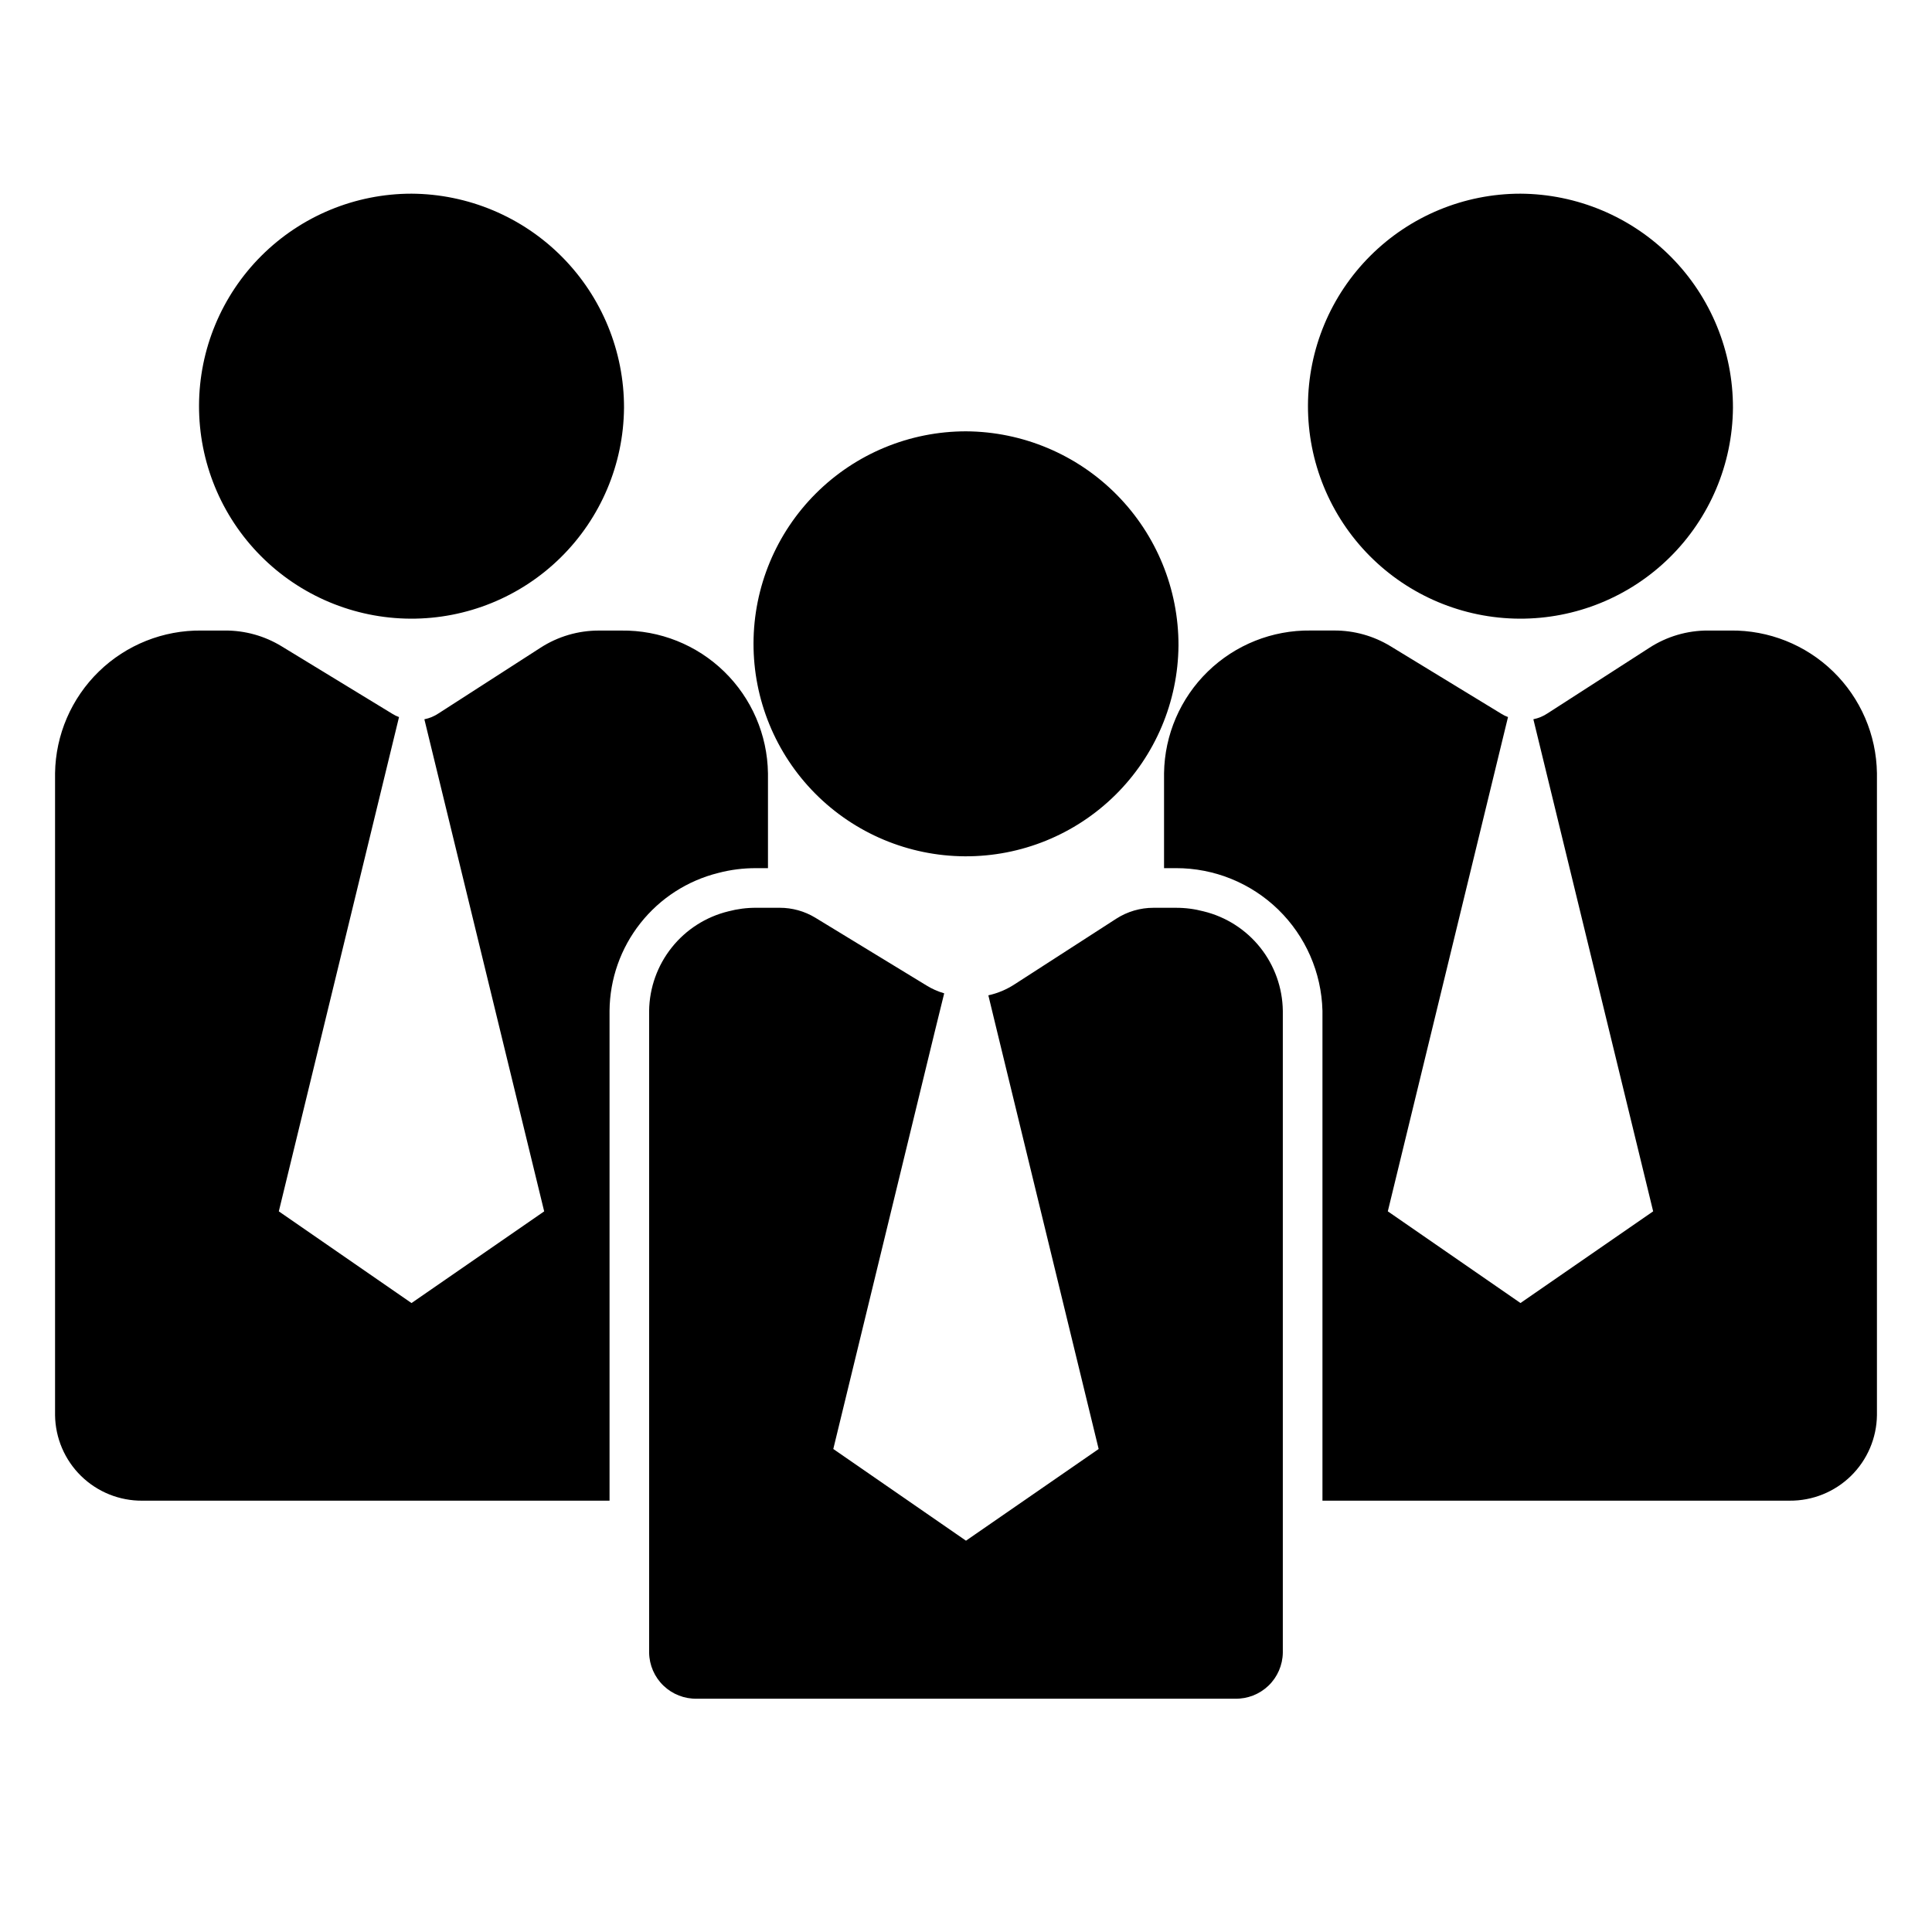
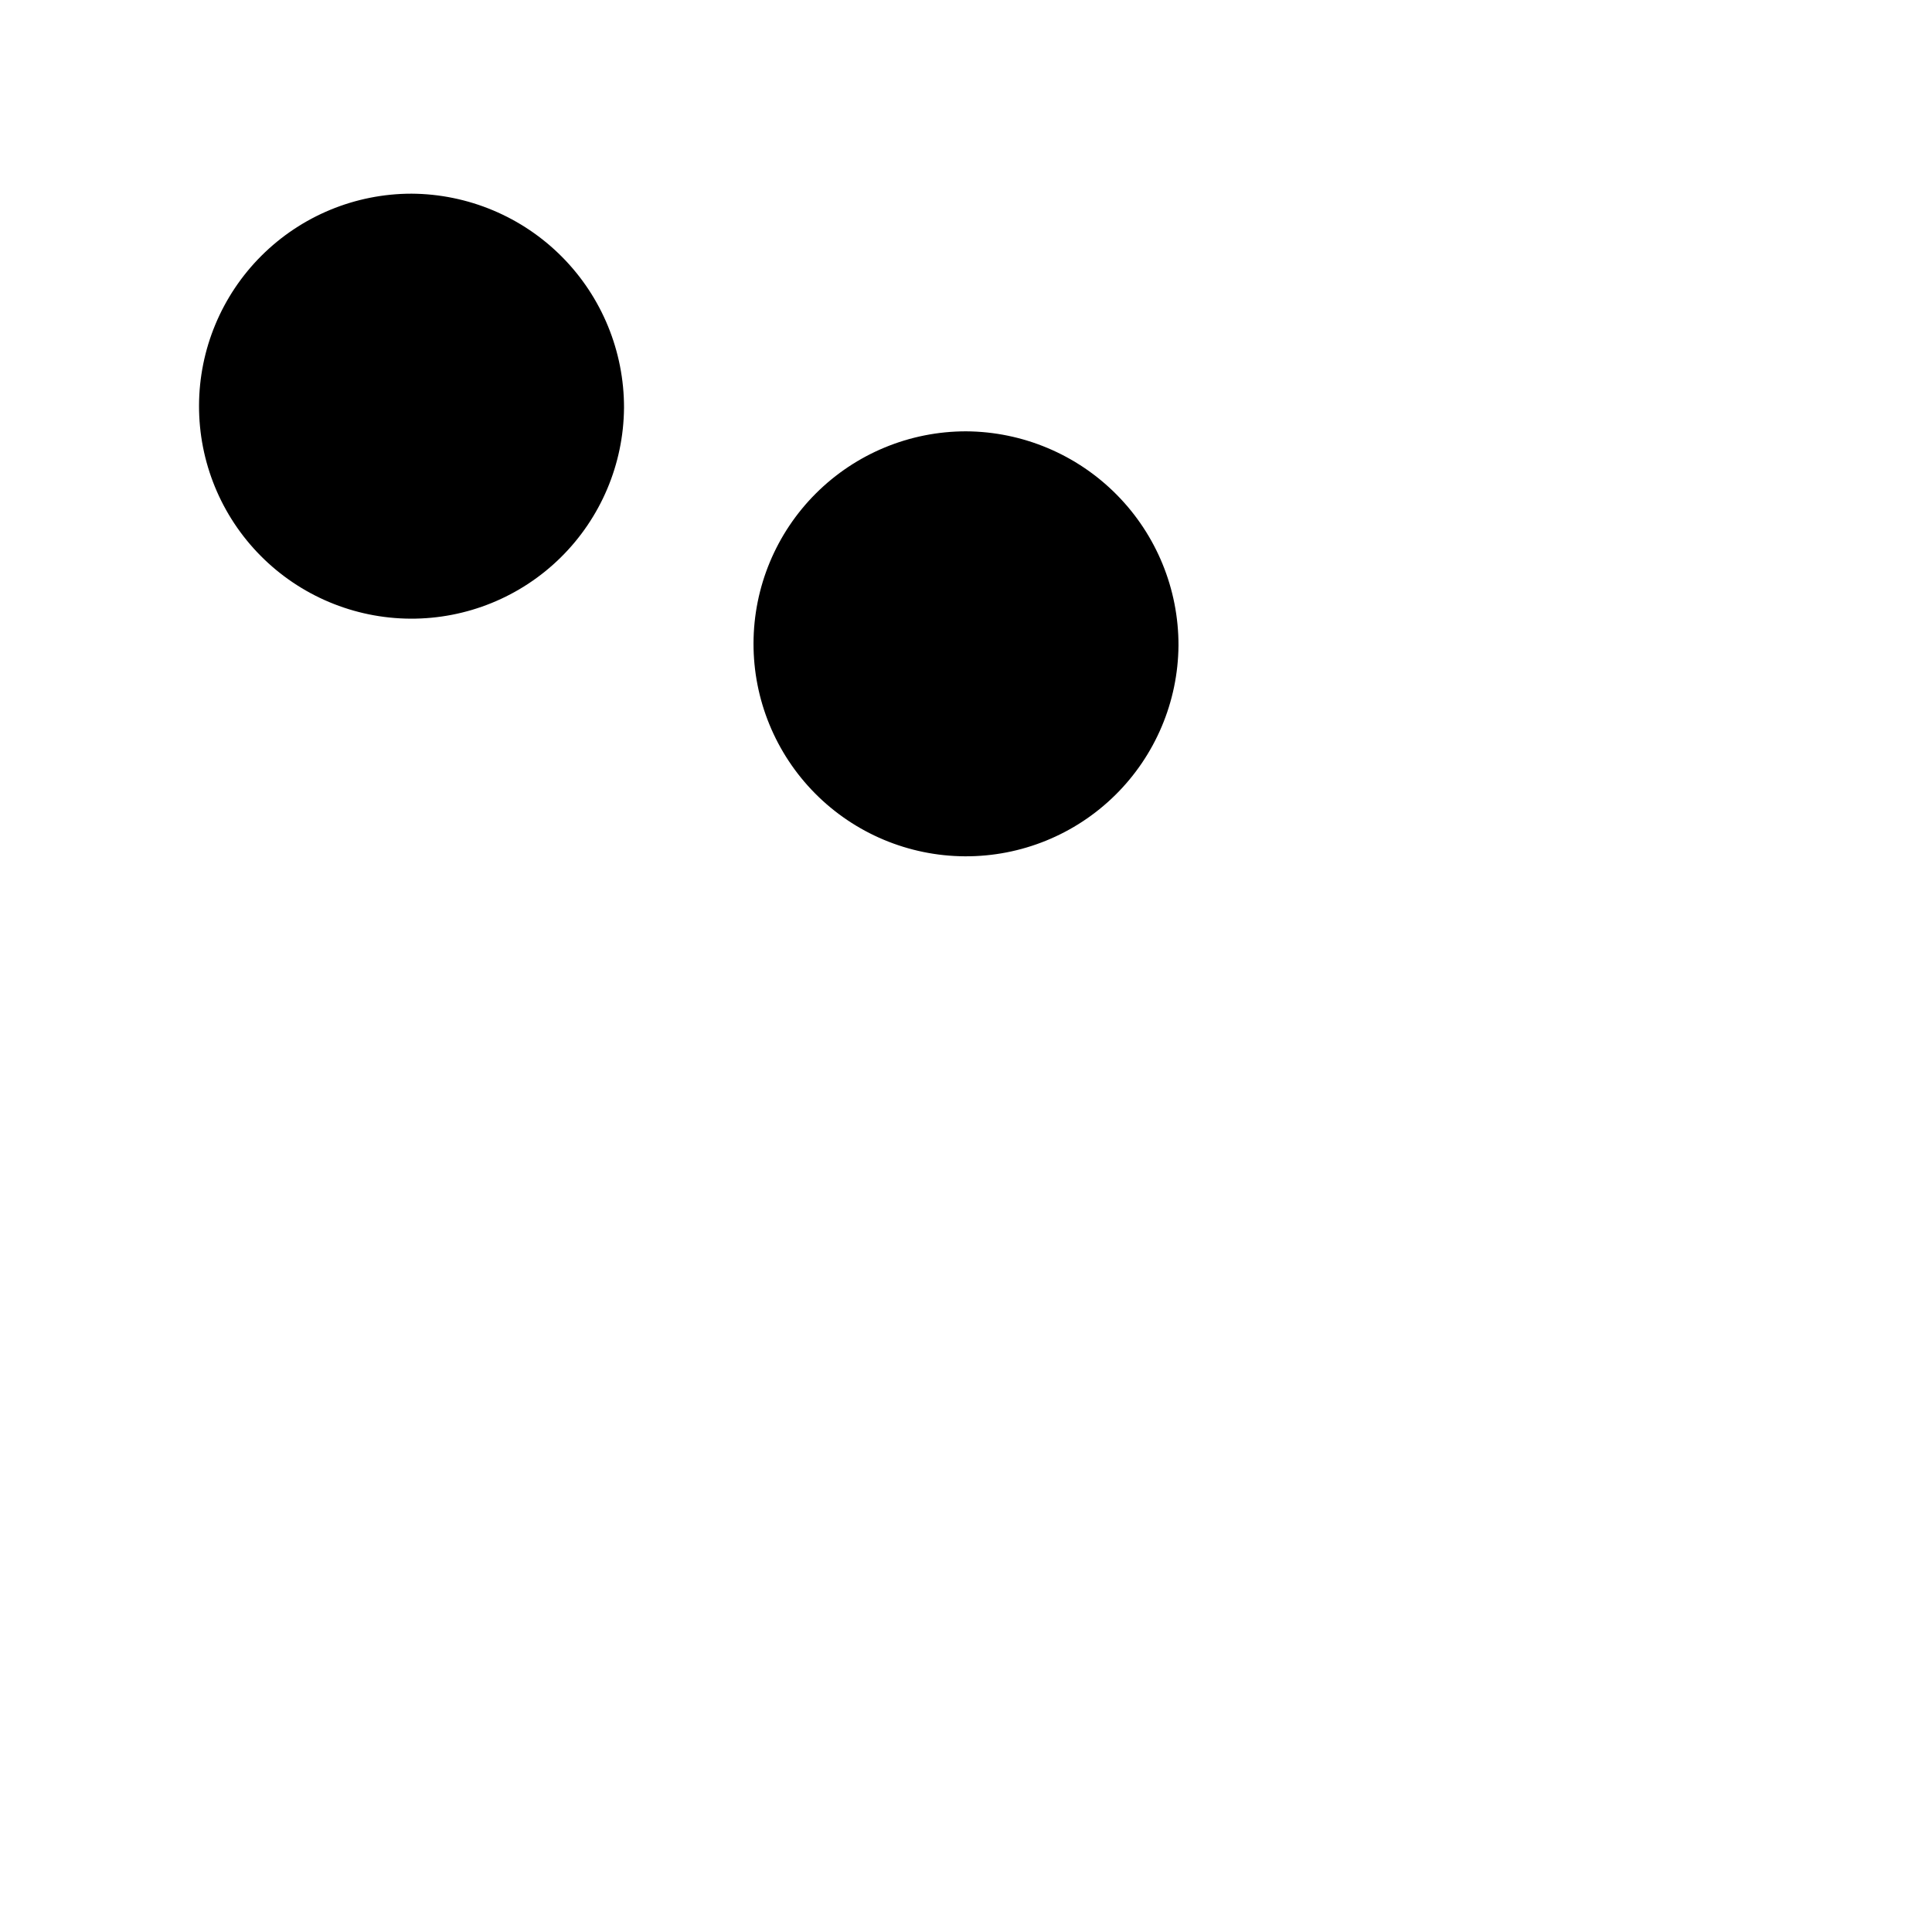
<svg xmlns="http://www.w3.org/2000/svg" fill="#000000" width="800px" height="800px" version="1.1" viewBox="144 144 512 512">
  <g>
    <path d="m456.31 315.09c-0.125 14.906-6.156 29.156-16.77 39.625-10.613 10.469-24.945 16.301-39.855 16.215-14.906-0.082-29.172-6.074-39.672-16.656-10.496-10.586-16.367-24.902-16.324-39.812 0.039-14.906 5.992-29.191 16.547-39.715 10.555-10.527 24.855-16.441 39.766-16.441 14.988 0.086 29.336 6.109 39.891 16.754 10.555 10.645 16.461 25.039 16.418 40.031z" />
-     <path d="m483.96 411.86v170.14c-0.055 3.293-1.422 6.43-3.793 8.715-2.375 2.281-5.559 3.527-8.852 3.461h-142.64c-3.297 0.066-6.481-1.18-8.852-3.461-2.375-2.285-3.742-5.422-3.797-8.715v-170.14c0.082-6.098 2.191-11.992 5.992-16.762 3.797-4.769 9.074-8.141 15-9.582 2.394-0.633 4.867-0.953 7.348-0.945h6.246-0.004c3.332-0.008 6.598 0.898 9.449 2.625l29.441 17.945c1.469 0.914 3.059 1.621 4.723 2.102l-2.519 10.234-26.871 110.52 35.164 24.301 35.16-24.297-26.766-110.05-2.465-10.18c2.484-0.547 4.852-1.543 6.981-2.938l26.922-17.371c2.941-1.891 6.367-2.894 9.863-2.887h5.934c2.477-0.008 4.949 0.309 7.348 0.945 5.922 1.441 11.199 4.812 15 9.582 3.797 4.769 5.906 10.664 5.988 16.762z" />
-     <path d="m603.25 252.11c-0.125 14.906-6.156 29.156-16.77 39.625s-24.949 16.301-39.855 16.219c-14.906-0.086-29.176-6.074-39.672-16.66-10.496-10.586-16.367-24.902-16.328-39.812 0.043-14.906 5.992-29.188 16.551-39.715 10.555-10.527 24.855-16.441 39.762-16.441 14.992 0.086 29.336 6.113 39.895 16.754 10.555 10.645 16.457 25.043 16.418 40.031z" />
-     <path d="m641.41 348.88v170.14c-0.074 6.07-2.551 11.867-6.887 16.117-4.34 4.25-10.184 6.606-16.258 6.555h-123.8v-129.84c-0.258-10.121-4.465-19.742-11.719-26.805-7.258-7.059-16.988-11-27.113-10.98h-3.148v-25.191c0.152-10.156 4.324-19.836 11.605-26.922 7.281-7.082 17.07-10.988 27.227-10.863h6.246c5.258-0.02 10.414 1.414 14.906 4.144l29.441 17.949c0.543 0.344 1.125 0.625 1.73 0.84l-31.855 130.99 35.16 24.301 35.16-24.297-31.746-130.41c1.352-0.27 2.637-0.805 3.777-1.574l26.977-17.371c4.625-2.996 10.02-4.582 15.531-4.566h5.93c10.156-0.125 19.949 3.781 27.23 10.863 7.281 7.086 11.453 16.766 11.605 26.922z" />
    <path d="m309.37 252.11c-0.125 14.906-6.156 29.156-16.773 39.625-10.613 10.469-24.945 16.301-39.852 16.219-14.91-0.086-29.176-6.074-39.672-16.66-10.5-10.586-16.371-24.902-16.328-39.812 0.039-14.906 5.992-29.188 16.547-39.715 10.559-10.527 24.855-16.441 39.766-16.441 14.988 0.086 29.336 6.113 39.891 16.754 10.555 10.645 16.461 25.043 16.422 40.031z" />
-     <path d="m347.52 348.88v25.191h-3.148c-3.367-0.016-6.719 0.406-9.973 1.258-8.184 2.023-15.457 6.711-20.684 13.324-5.227 6.613-8.105 14.773-8.18 23.203v129.84h-123.8c-6.074 0.051-11.918-2.305-16.258-6.555-4.336-4.25-6.812-10.047-6.887-16.117v-170.14c0.152-10.156 4.328-19.836 11.605-26.922 7.281-7.082 17.074-10.988 27.23-10.863h6.246c5.254-0.02 10.414 1.414 14.902 4.144l29.441 17.949c0.547 0.344 1.125 0.625 1.73 0.84l-31.855 130.99 35.164 24.301 35.16-24.297-31.75-130.41c1.352-0.27 2.637-0.805 3.777-1.574l26.977-17.371c4.625-2.996 10.023-4.582 15.535-4.566h5.93c10.156-0.125 19.949 3.781 27.227 10.863 7.281 7.086 11.457 16.766 11.609 26.922z" />
  </g>
</svg>